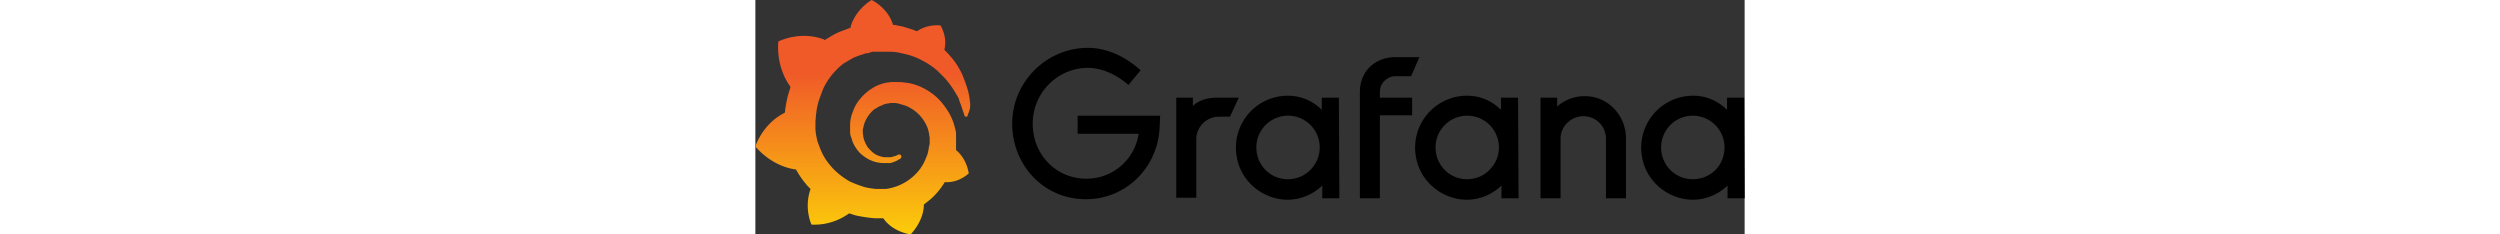
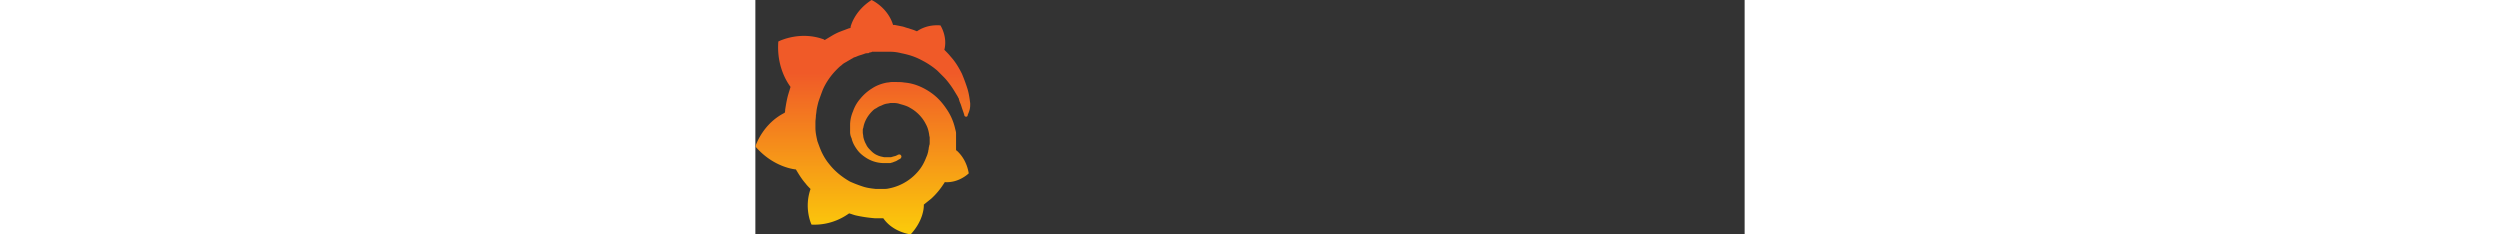
<svg xmlns="http://www.w3.org/2000/svg" width="1024" viewBox="34.8 69 405.2 96">
  <rect x="34.8" y="69" width="405.2" height="96" fill="#333333" stroke="none" />
  <defs>
    <linearGradient id="a" x1="56.79" x2="56.79" y1="60.38" y2="104.16" gradientTransform="matrix(2 0 0 -2 -34.8 307.32)" gradientUnits="userSpaceOnUse">
      <stop offset="0" stop-color="#fff100" />
      <stop offset="1" stop-color="#f05a28" />
    </linearGradient>
  </defs>
-   <path d="M200.4 120.8c-.6 16.8-13.8 29.8-30.2 29.8-17.4 0-30.2-14-30.2-31s14-31 31-31c7.6 0 15.2 3.4 21.6 9.2l-5 6c-4.8-4.2-10.8-7-16.6-7-12.4 0-22.6 10.2-22.6 22.8 0 12.8 9.6 22.6 22 22.6 11 0 19.8-8 21.4-18.4h-25v-7.4h33.8zm28.8-4h-4.6c-5 0-9.2 4.2-9.2 9.2v24h-8.2v-41h6.8v3.4c2.2-2.2 5.8-3.4 9.8-3.4h9zm44.8 33.4h-7V145c-5.4 5.2-14 7.8-22.6 4-6.4-2.8-11.2-8.6-12.4-15.6a21.26 21.26 0 0 1 20.8-25.2c5.6 0 10.4 2.2 14 5.8v-5h7zm-8.4-17.8a12.98 12.98 0 1 0-25.6-3c0 8 7 14.2 15.2 12.8 5-.8 9.2-4.8 10.4-9.8zm25-25.8v2.4h13.2v7.2h-13.2v34h-8.2v-43.4c0-9 6.6-14.4 14.6-14.4h9.8l-3.4 7.8h-6.2c-3.6 0-6.6 2.8-6.6 6.4zm56.8 43.6h-7V145c-5.4 5.2-14 7.8-22.6 4-6.4-2.8-11.2-8.6-12.4-15.6a21.26 21.26 0 0 1 20.8-25.2c5.6 0 10.4 2.2 14 5.8v-5h7zm-8.4-17.8a12.98 12.98 0 1 0-25.6-3c0 8 7 14.2 15.2 12.8 5-.8 9.2-4.8 10.4-9.8zm52.4-6.6v24.4h-8.2v-24.4c0-5.2-4.2-9.2-9.2-9.2-5.2 0-9.4 4.2-9.4 9.2v24.4h-8.2V109h6.8v3.6c3-2.6 7-4.2 11-4.2 9.6-.2 17.2 7.6 17.2 17.4zm48.6 24.4h-7V145c-5.4 5.2-14 7.8-22.6 4-6.4-2.8-11.2-8.6-12.4-15.6a21.26 21.26 0 0 1 20.8-25.2c5.6 0 10.4 2.2 14 5.8v-5h7zm-8.6-17.8a12.98 12.98 0 1 0-25.6-3c0 8 7 14.2 15.2 12.8 5.2-.8 9.4-4.8 10.4-9.8z" class="st1" />
  <path fill="url(#a)" d="M122.8 111.4c-.2-1.6-.4-3.4-1-5.6-.6-2-1.4-4.2-2.4-6.6-1.2-2.4-2.6-4.8-4.6-7-.8-1-1.6-1.8-2.6-2.8 1.4-5.4-1.6-10-1.6-10-5.2-.4-8.4 1.6-9.6 2.4-.2 0-.4-.2-.6-.2-.8-.4-1.8-.6-2.8-1-1-.2-1.8-.6-2.8-.8l-3-.6h-.6C89 72 82.4 69 82.4 69c-7.2 4.6-8.6 11-8.6 11v.4c-.4.2-.8.2-1.2.4-.6.2-1 .4-1.6.6-.6.2-1 .4-1.6.6-1 .4-2.2 1-3.2 1.6l-3 1.8c-.2 0-.2-.2-.2-.2-10-3.8-18.8.8-18.8.8-.8 10.6 4 17.2 5 18.6l-.6 2c-.8 2.4-1.2 4.8-1.6 7.4 0 .4 0 .8-.2 1.2-9.2 4.6-12 13.8-12 13.8 7.6 8.8 16.6 9.4 16.6 9.4 1.2 2 2.4 4 4 5.8.6.8 1.2 1.4 2 2.2-2.8 8 .4 14.6.4 14.6 8.6.4 14.2-3.8 15.4-4.6.8.2 1.8.6 2.6.8 2.6.6 5.4 1 8 1.2h3.4c4 5.8 11.2 6.6 11.2 6.6 5-5.4 5.4-10.6 5.4-11.8v-.4l3-2.4c2-1.8 3.8-4 5.2-6.2.2-.2.2-.4.4-.6 5.8.4 9.8-3.6 9.8-3.6-1-6-4.4-8.8-5-9.4h-.2v-7c0-.6-.2-1.2-.4-2-.6-2.6-1.6-5-3-7.2s-3-4.2-4.8-5.8c-1.8-1.6-4-3-6.2-4s-4.4-1.6-6.8-1.8c-1.2-.2-2.2-.2-3.4-.2h-1.8c-.6 0-1.2.2-1.8.2-2.2.4-4.4 1.2-6.2 2.4a19.6 19.6 0 0 0-4.8 4.2c-1.4 1.6-2.4 3.4-3 5.2-.8 1.8-1.2 3.8-1.2 5.6v2.8c0 1 .2 1.8.6 2.6.4 1.8 1.2 3.2 2.2 4.6 1 1.4 2.2 2.4 3.4 3.2a13.6 13.6 0 0 0 7.6 2.4H90c.2 0 .6-.2.8-.2.6-.2 1-.4 1.6-.6.4-.2 1-.6 1.4-.8.2 0 .2-.2.4-.2.4-.4.6-1 .2-1.4-.2-.4-.8-.4-1.2-.2-.2 0-.2.2-.4.2-.4.2-.8.4-1.2.4-.4.2-.8.2-1.2.4h-2.8c-1-.2-2-.4-2.8-.8-1-.4-1.8-1-2.6-1.8s-1.6-1.6-2-2.6c-.6-1-1-2.2-1.2-3.2 0-.6-.2-1.2-.2-1.8v-.8c0-.4 0-.6.2-1 .4-2.6 1.8-5 3.6-6.8.4-.4 1-1 1.6-1.2.6-.4 1.2-.8 1.8-1 .6-.2 1.2-.6 2-.8.6-.2 1.4-.2 2-.4h1.8c.8 0 1.6.2 2.2.4 1.4.4 3 .8 4.2 1.6 2.6 1.4 5 3.8 6.4 6.6.8 1.4 1.2 3 1.4 4.4 0 .4.2.8.2 1.2v2c0 .4 0 .8-.2 1.2 0 .4-.2.8-.2 1.2 0 .4-.2.8-.2 1.2-.2.8-.4 1.6-.8 2.4-.6 1.6-1.4 3.2-2.4 4.6a20.86 20.86 0 0 1-13 8.2c-.8.2-1.8.2-2.6.2h-1.2c.2 0 0 0 0 0h-1.4c-1.8-.2-3.6-.4-5.4-1-1.8-.6-3.4-1.2-5.2-2-3.2-1.8-6.2-4.2-8.4-7-1.2-1.4-2.2-3-3-4.6-.8-1.6-1.4-3.4-2-5-.4-1.8-.8-3.6-.8-5.4V119c0-.8.2-1.8.2-2.8.2-1 .2-1.8.4-2.8.2-1 .4-1.8.6-2.6.6-1.8 1.2-3.4 1.8-5 1.4-3.2 3.4-6 5.8-8.4.6-.6 1.2-1.2 1.8-1.6.6-.6 1.2-1 2-1.4.6-.4 1.4-.8 2-1.2.4-.2.8-.4 1-.6.2 0 .4-.2.6-.2.2 0 .4-.2.6-.2.8-.4 1.6-.6 2.2-.8.2 0 .4-.2.6-.2.2 0 .4-.2.6-.2.4-.2.8-.2 1.2-.2.2 0 .4 0 .6-.2.2-.2.4 0 .6-.2.2 0 .4 0 .6-.2h4.2s.2 0 0 0H90c1.6 0 3 .2 4.6.6 3 .6 5.6 1.4 8.2 2.8 2.4 1.2 4.8 2.8 6.6 4.4l.4.4.4.4.6.6.6.6.6.6c.8.8 1.6 1.8 2.2 2.6 1.4 1.8 2.4 3.6 3.4 5.2 0 .2.2.2.2.4s.2.2.2.4c.2.2.2.4.2.6 0 .2.2.4.2.6 0 .2.2.4.2.6.4.8.6 1.6.8 2.2.4 1.2.8 2.2 1 3 0 .4.4.6.8.6s.6-.4.6-.8c1-2.2 1-3.2 1-4.6z" />
</svg>